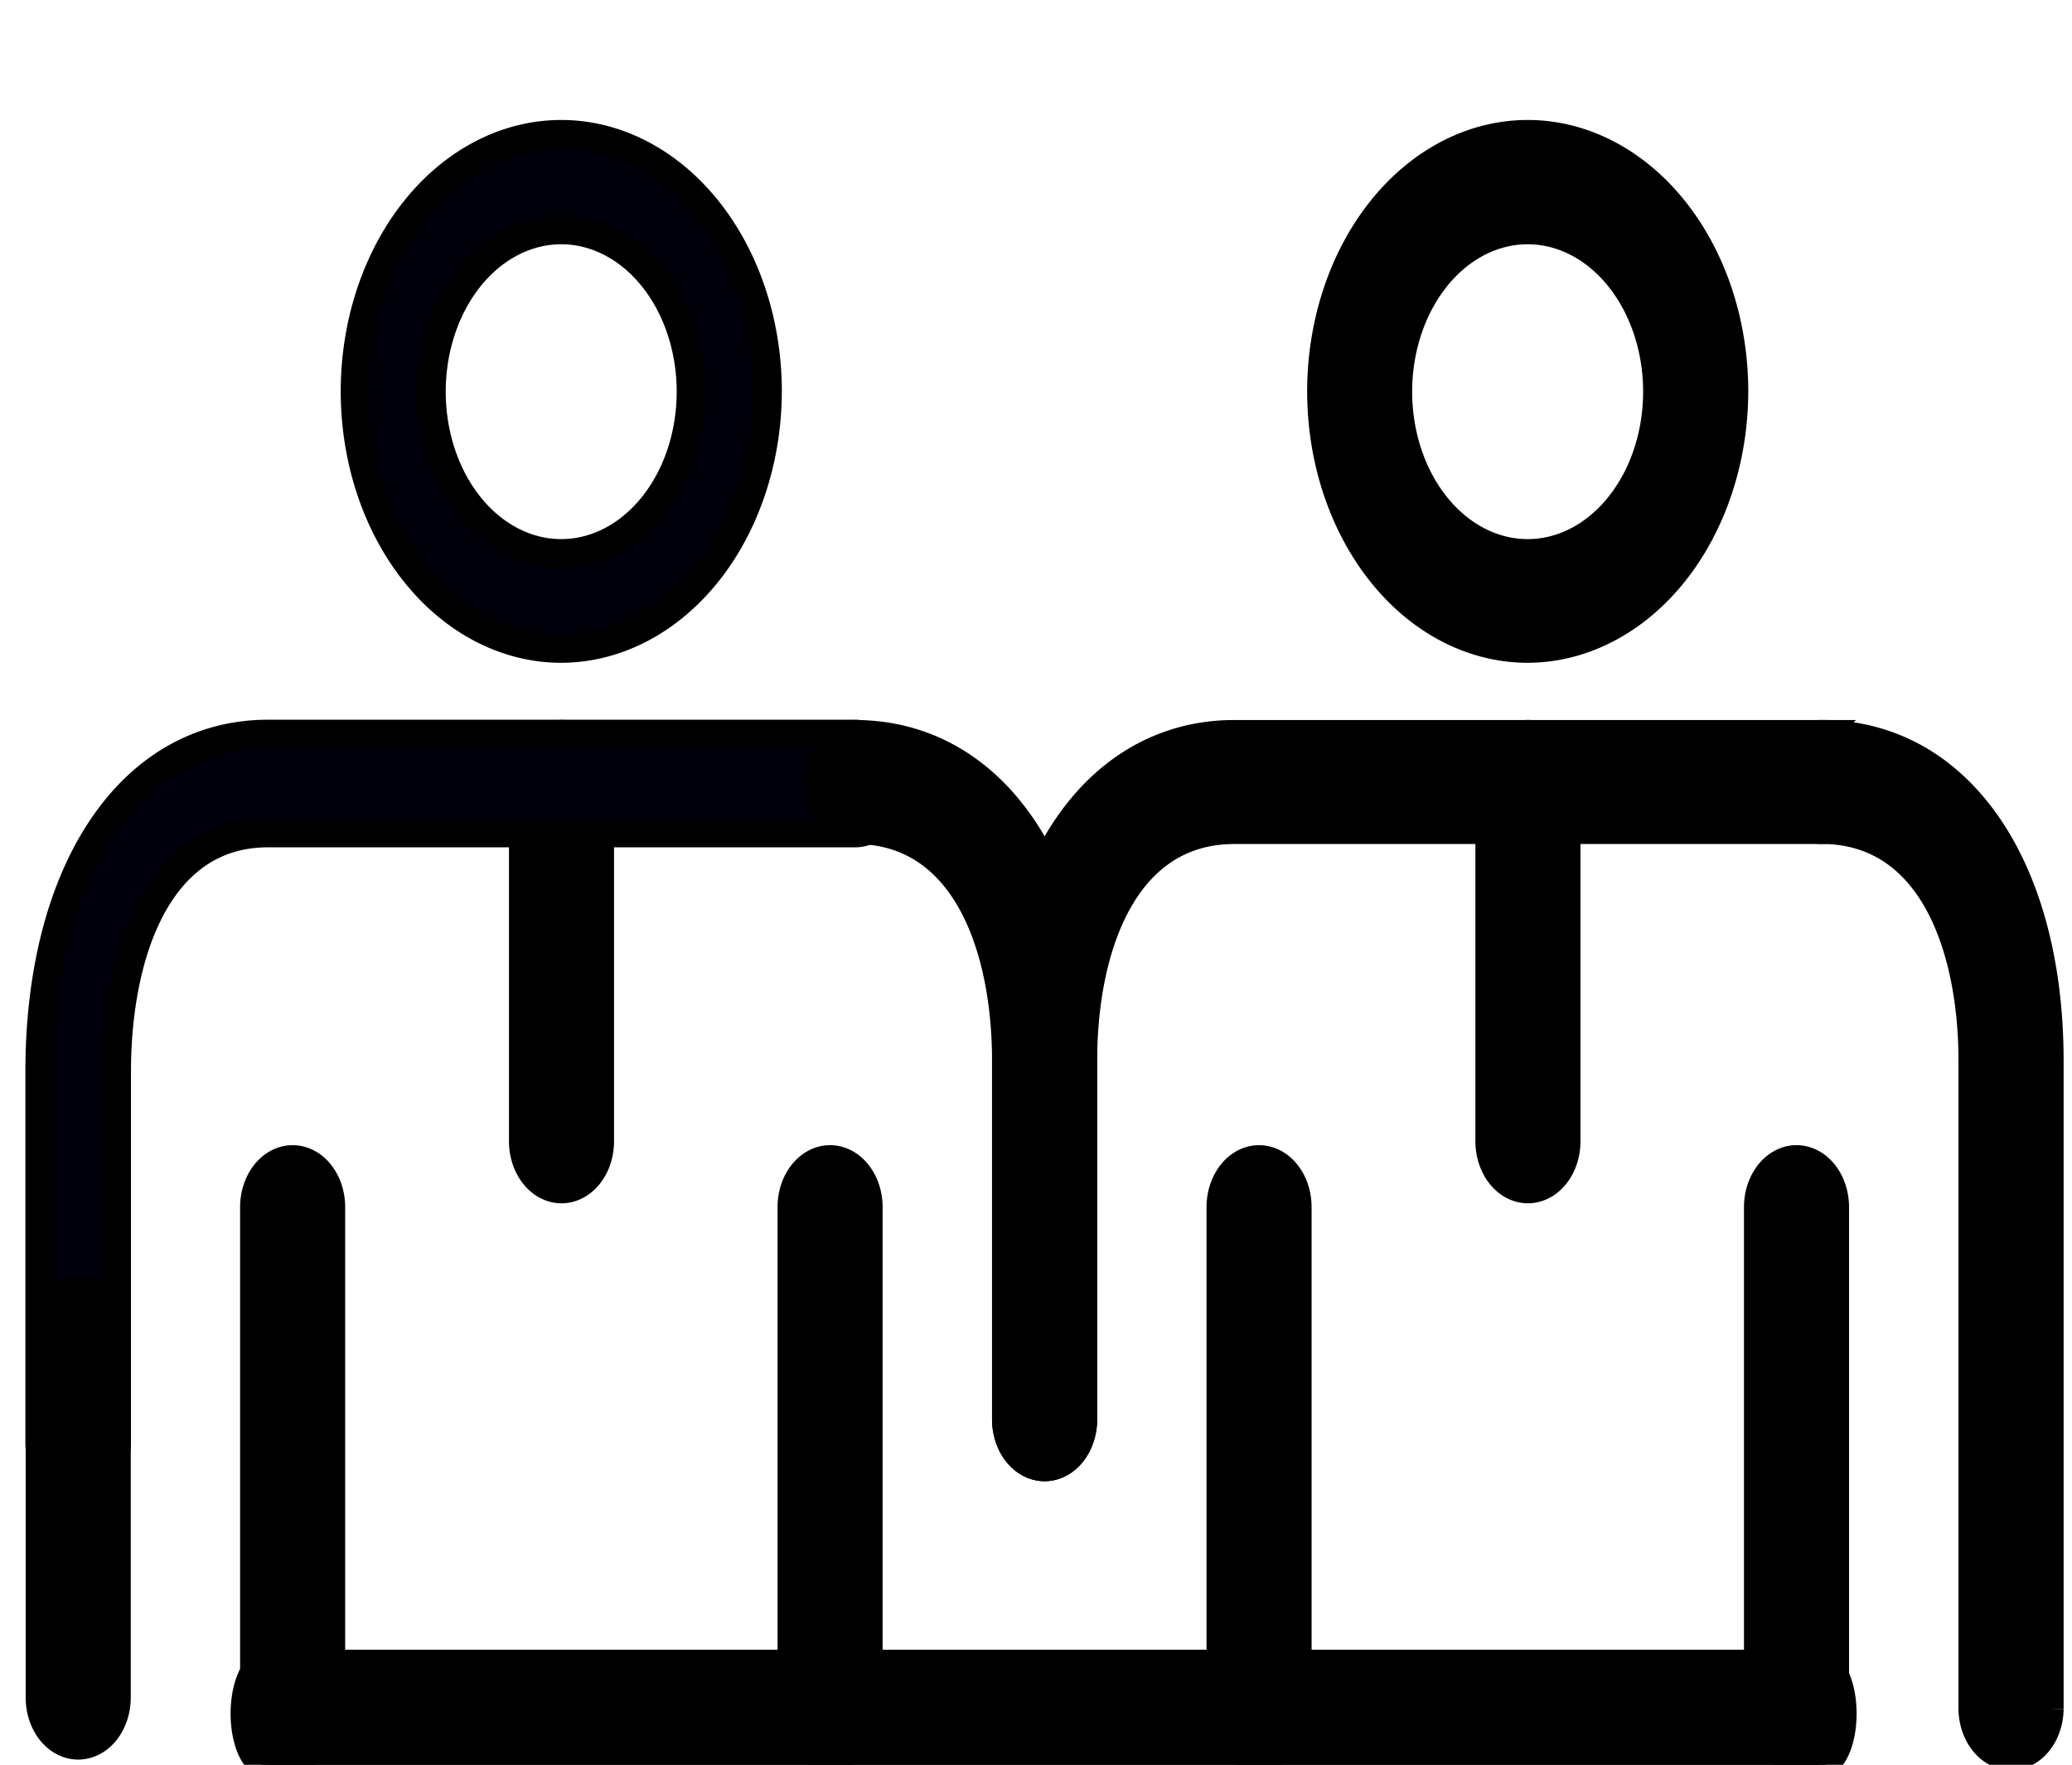
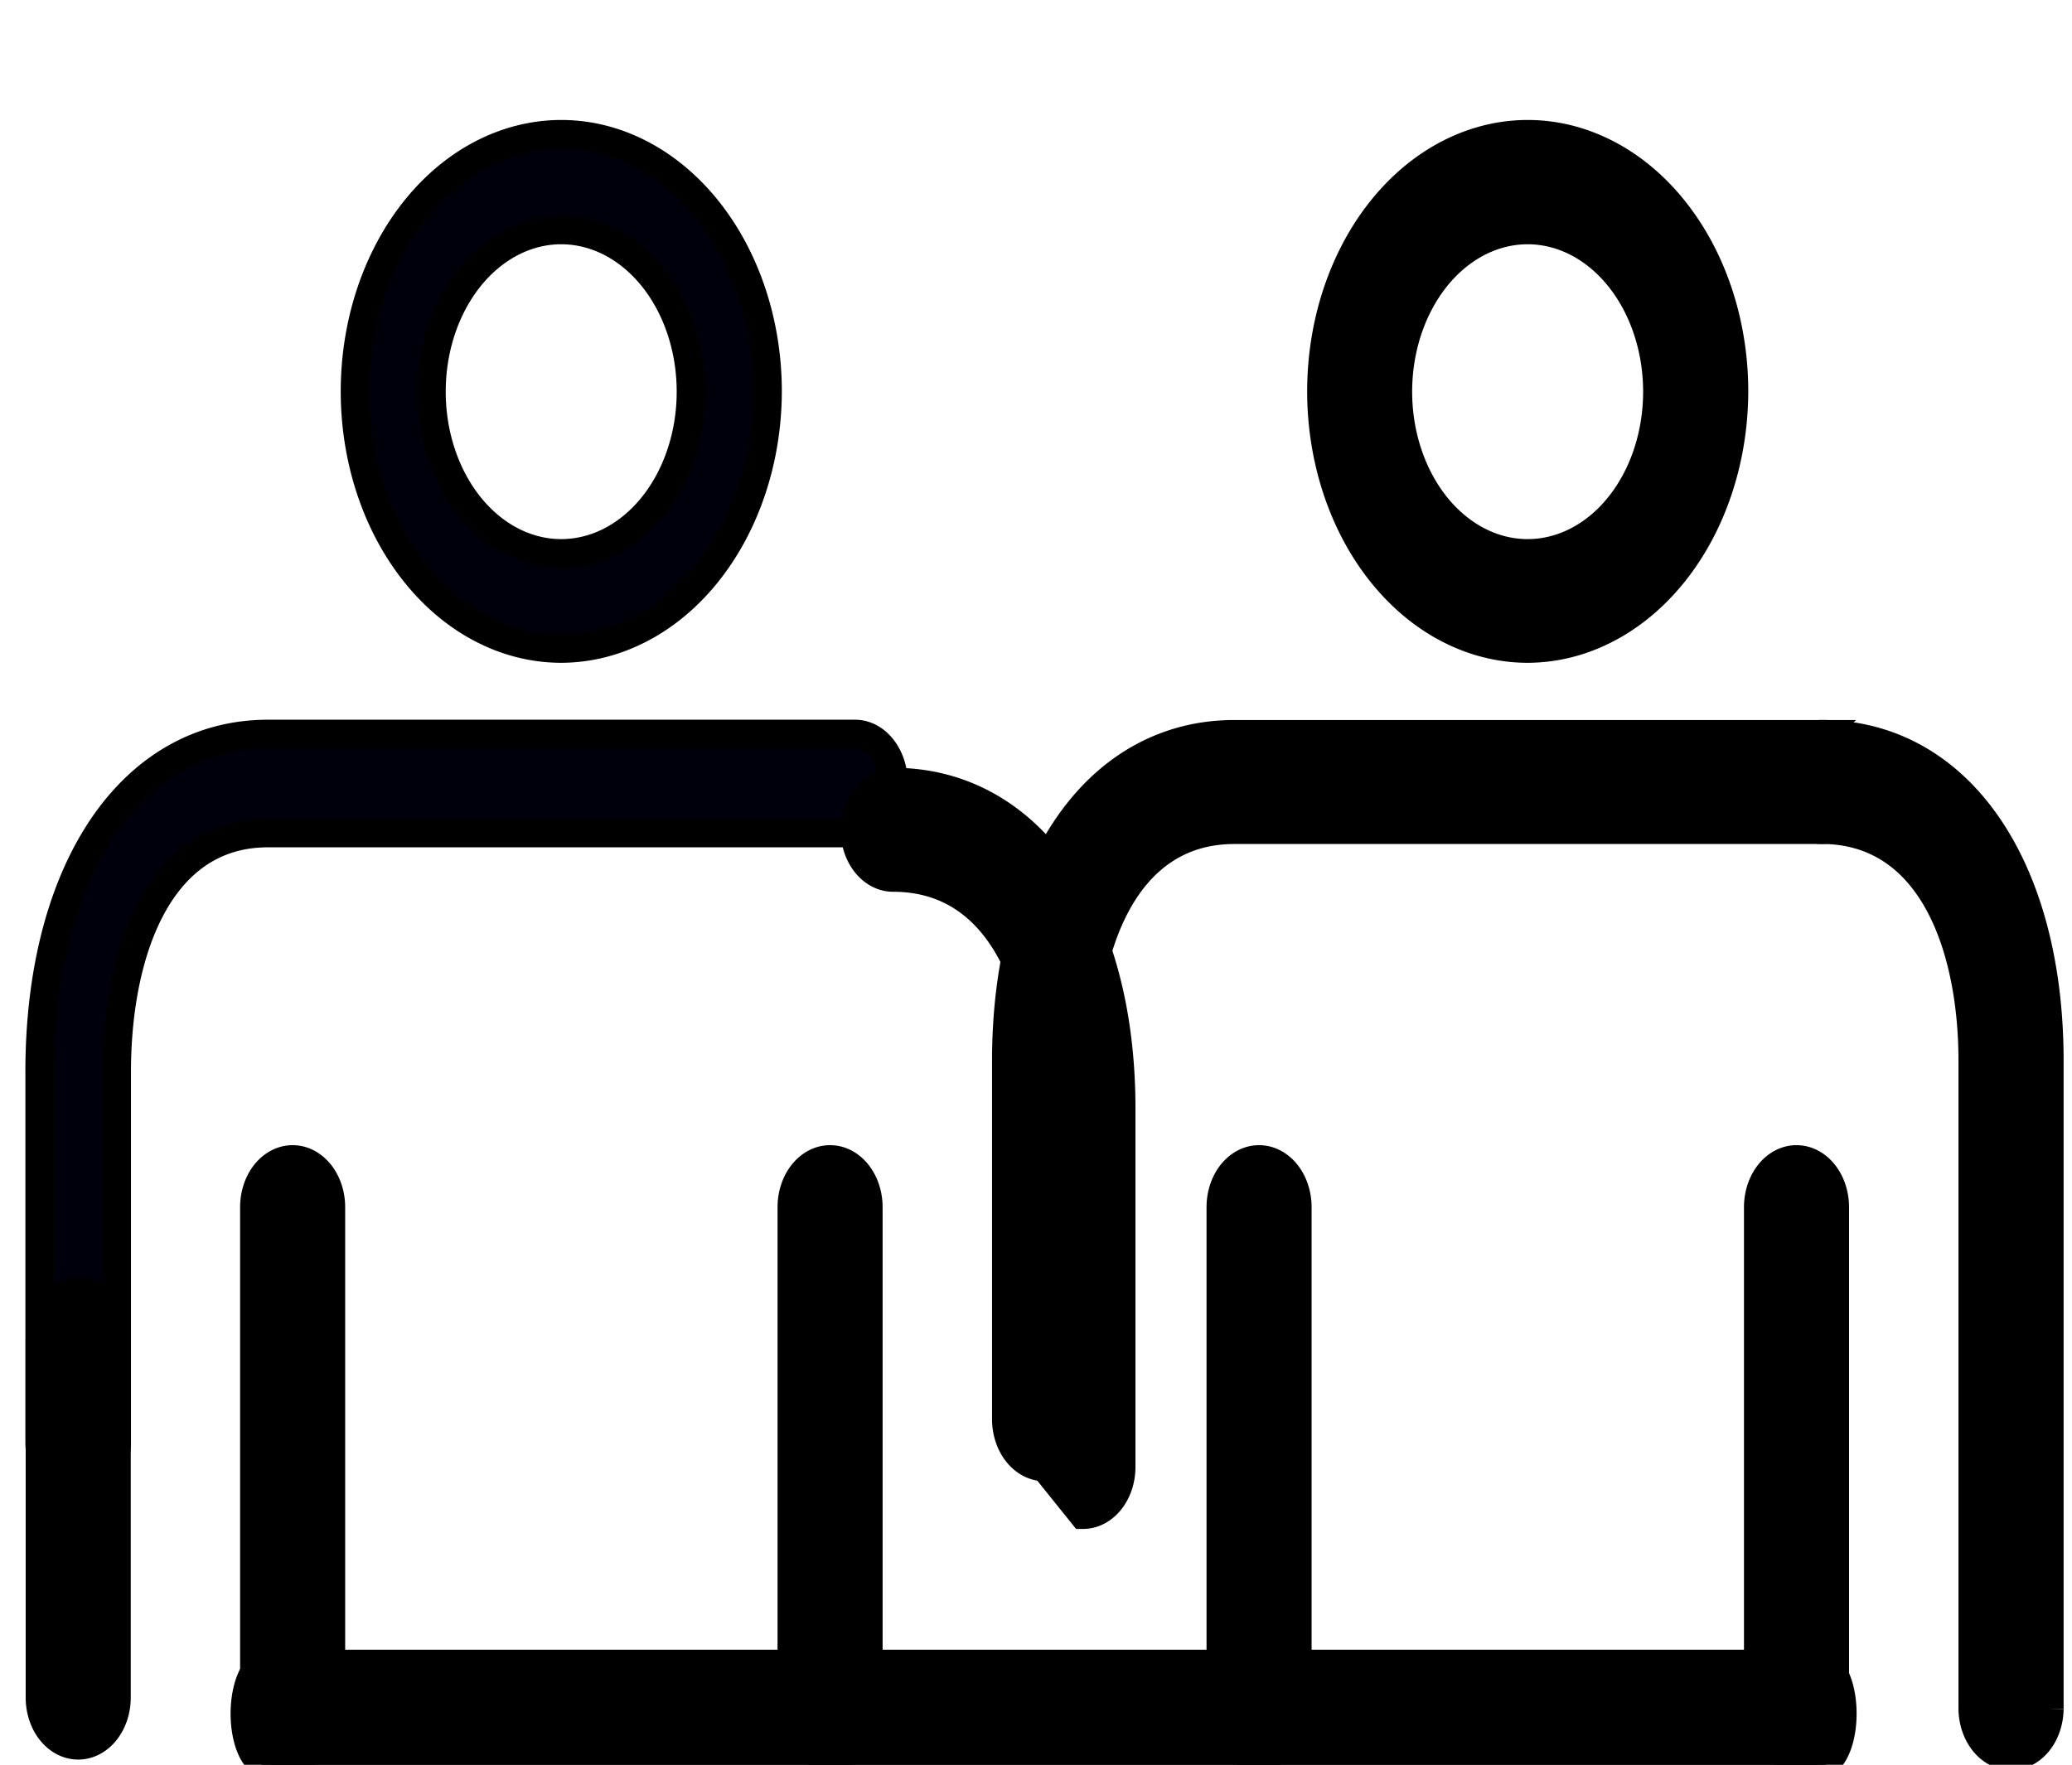
<svg xmlns="http://www.w3.org/2000/svg" xmlns:ns1="http://sodipodi.sourceforge.net/DTD/sodipodi-0.dtd" xmlns:ns2="http://www.inkscape.org/namespaces/inkscape" width="27.55" height="23.47" viewBox="0 0 27.55 23.47" version="1.1" id="svg54" ns1:docname="vanematele.svg" ns2:version="0.92.2 (5c3e80d, 2017-08-06)">
  <defs id="defs58" />
  <ns1:namedview pagecolor="#ffffff" bordercolor="#666666" borderopacity="1" objecttolerance="10" gridtolerance="10" guidetolerance="10" ns2:pageopacity="0" ns2:pageshadow="2" ns2:window-width="1920" ns2:window-height="1005" id="namedview56" showgrid="false" ns2:zoom="5.3784523" ns2:cx="87.206023" ns2:cy="18.991801" ns2:window-x="-9" ns2:window-y="-9" ns2:window-maximized="1" ns2:current-layer="g52" />
  <title id="title2">Asset 123</title>
  <g id="g52" transform="translate(0,-90)">
    <path d="m 7.466,98.625 a 2.743,3.42 0 1 1 2.74,-3.42 2.75,3.429 0 0 1 -2.74,3.42 z m 0,-5.566 a 1.725,2.15 0 1 0 1.721,2.146 1.725,2.15 0 0 0 -1.721,-2.146 z" style="fill:#00000b;fill-opacity:1;stroke:#000000;stroke-width:0.379;stroke-opacity:1" id="path16" ns2:connector-curvature="0" />
-     <path d="m 7.466,105.813 a 0.509,0.635 0 0 1 -0.509,-0.635 v -4.779 a 0.509,0.635 0 0 1 1.018,0 v 4.779 a 0.509,0.635 0 0 1 -0.509,0.635 z" style="fill:#000000;fill-opacity:1;stroke:#000000;stroke-width:0.379;stroke-opacity:1" id="path18" ns2:connector-curvature="0" />
    <path d="m 11.037,113.352 a 0.509,0.635 0 0 1 -0.509,-0.635 v -6.663 a 0.509,0.635 0 0 1 1.018,0 v 6.676 a 0.509,0.635 0 0 1 -0.509,0.622 z" style="fill:#000000;fill-opacity:1;stroke:#000000;stroke-width:0.379;stroke-opacity:1" id="path20" ns2:connector-curvature="0" />
    <path d="m 3.891,113.352 a 0.509,0.635 0 0 1 -0.509,-0.635 v -6.663 a 0.509,0.635 0 0 1 1.018,0 v 6.676 a 0.509,0.635 0 0 1 -0.509,0.622 z" style="fill:#000000;fill-opacity:1;stroke:#000000;stroke-width:0.379;stroke-opacity:1" id="path22" ns2:connector-curvature="0" />
    <path d="m 1.039,109.834 a 0.509,0.656 0 0 1 -0.509,-0.656 v -4.926 c 0,-2.686 1.219,-4.488 3.032,-4.488 h 7.808 a 0.509,0.656 0 0 1 0,1.312 H 3.562 c -1.484,0 -2.013,1.64 -2.013,3.176 v 4.926 a 0.509,0.656 0 0 1 -0.509,0.656 z" style="fill:#00000d;fill-opacity:1;stroke:#000000;stroke-width:0.385;stroke-opacity:1" id="path24" ns2:connector-curvature="0" />
-     <path d="m 13.889,109.509 a 0.509,0.635 0 0 1 -0.509,-0.635 v -4.766 c 0,-1.486 -0.526,-3.073 -2.013,-3.073 a 0.509,0.635 0 1 1 0,-1.27 c 1.813,0 3.032,1.744 3.032,4.343 v 4.766 a 0.509,0.635 0 0 1 -0.509,0.635 z" style="fill:#000000;fill-opacity:1;stroke:#000000;stroke-width:0.379;stroke-opacity:1" id="path26" ns2:connector-curvature="0" />
+     <path d="m 13.889,109.509 v -4.766 c 0,-1.486 -0.526,-3.073 -2.013,-3.073 a 0.509,0.635 0 1 1 0,-1.27 c 1.813,0 3.032,1.744 3.032,4.343 v 4.766 a 0.509,0.635 0 0 1 -0.509,0.635 z" style="fill:#000000;fill-opacity:1;stroke:#000000;stroke-width:0.379;stroke-opacity:1" id="path26" ns2:connector-curvature="0" />
    <path d="m 20.316,98.625 a 2.743,3.42 0 1 1 2.74,-3.42 2.75,3.429 0 0 1 -2.74,3.42 z m 0,-5.566 a 1.725,2.15 0 1 0 1.721,2.146 1.725,2.15 0 0 0 -1.721,-2.146 z" style="fill:#000000;fill-opacity:1;stroke:#000000;stroke-width:0.379;stroke-opacity:1" id="path28" ns2:connector-curvature="0" />
-     <path d="m 20.316,105.813 a 0.509,0.635 0 0 1 -0.509,-0.635 v -4.779 a 0.509,0.635 0 0 1 1.018,0 v 4.779 a 0.509,0.635 0 0 1 -0.509,0.635 z" style="fill:#000000;fill-opacity:1;stroke:#000000;stroke-width:0.379;stroke-opacity:1" id="path30" ns2:connector-curvature="0" />
    <path d="m 23.887,113.352 a 0.509,0.635 0 0 1 -0.509,-0.635 v -6.663 a 0.509,0.635 0 1 1 1.018,0 v 6.676 a 0.509,0.635 0 0 1 -0.509,0.622 z" style="fill:#000000;fill-opacity:1;stroke:#000000;stroke-width:0.379;stroke-opacity:1" id="path32" ns2:connector-curvature="0" />
    <path d="m 16.741,113.352 a 0.509,0.635 0 0 1 -0.509,-0.635 v -6.663 a 0.509,0.635 0 1 1 1.018,0 v 6.676 a 0.509,0.635 0 0 1 -0.509,0.622 z" style="fill:#000000;fill-opacity:1;stroke:#000000;stroke-width:0.379;stroke-opacity:1" id="path34" ns2:connector-curvature="0" />
    <path d="m 13.889,109.509 a 0.509,0.635 0 0 1 -0.509,-0.635 v -4.766 c 0,-2.599 1.219,-4.343 3.032,-4.343 h 7.808 a 0.509,0.635 0 0 1 0,1.27 h -7.808 c -1.484,0 -2.013,1.587 -2.013,3.073 v 4.766 a 0.509,0.635 0 0 1 -0.509,0.635 z" style="fill:#000000;fill-opacity:1;stroke:#000000;stroke-width:0.379;stroke-opacity:1" id="path36" ns2:connector-curvature="0" />
    <path d="m 26.739,113.352 a 0.509,0.635 0 0 1 -0.509,-0.635 v -8.61 c 0,-1.486 -0.526,-3.073 -2.013,-3.073 a 0.509,0.635 0 0 1 0,-1.27 c 1.816,0 3.032,1.744 3.032,4.343 v 8.623 a 0.509,0.635 0 0 1 -0.509,0.622 z" style="fill:#000000;fill-opacity:1;stroke:#000000;stroke-width:0.379;stroke-opacity:1" id="path38" ns2:connector-curvature="0" />
    <path d="M 24.209,113.482 H 3.543 a 0.32,0.693 0 0 1 0,-1.386 H 24.209 a 0.32,0.693 0 0 1 0,1.386 z" style="fill:#000000;fill-opacity:1;stroke:#000000;stroke-width:0.314;stroke-opacity:1" id="path48" ns2:connector-curvature="0" />
    <path ns2:connector-curvature="0" d="m 1.04,113.211 a 0.509,0.635 0 0 1 -0.509,-0.635 v -4.779 a 0.509,0.635 0 0 1 1.018,0 v 4.779 a 0.509,0.635 0 0 1 -0.509,0.635 z" style="fill:#000000;fill-opacity:1;stroke:#000000;stroke-width:0.379;stroke-opacity:1" id="path18-4" />
  </g>
</svg>